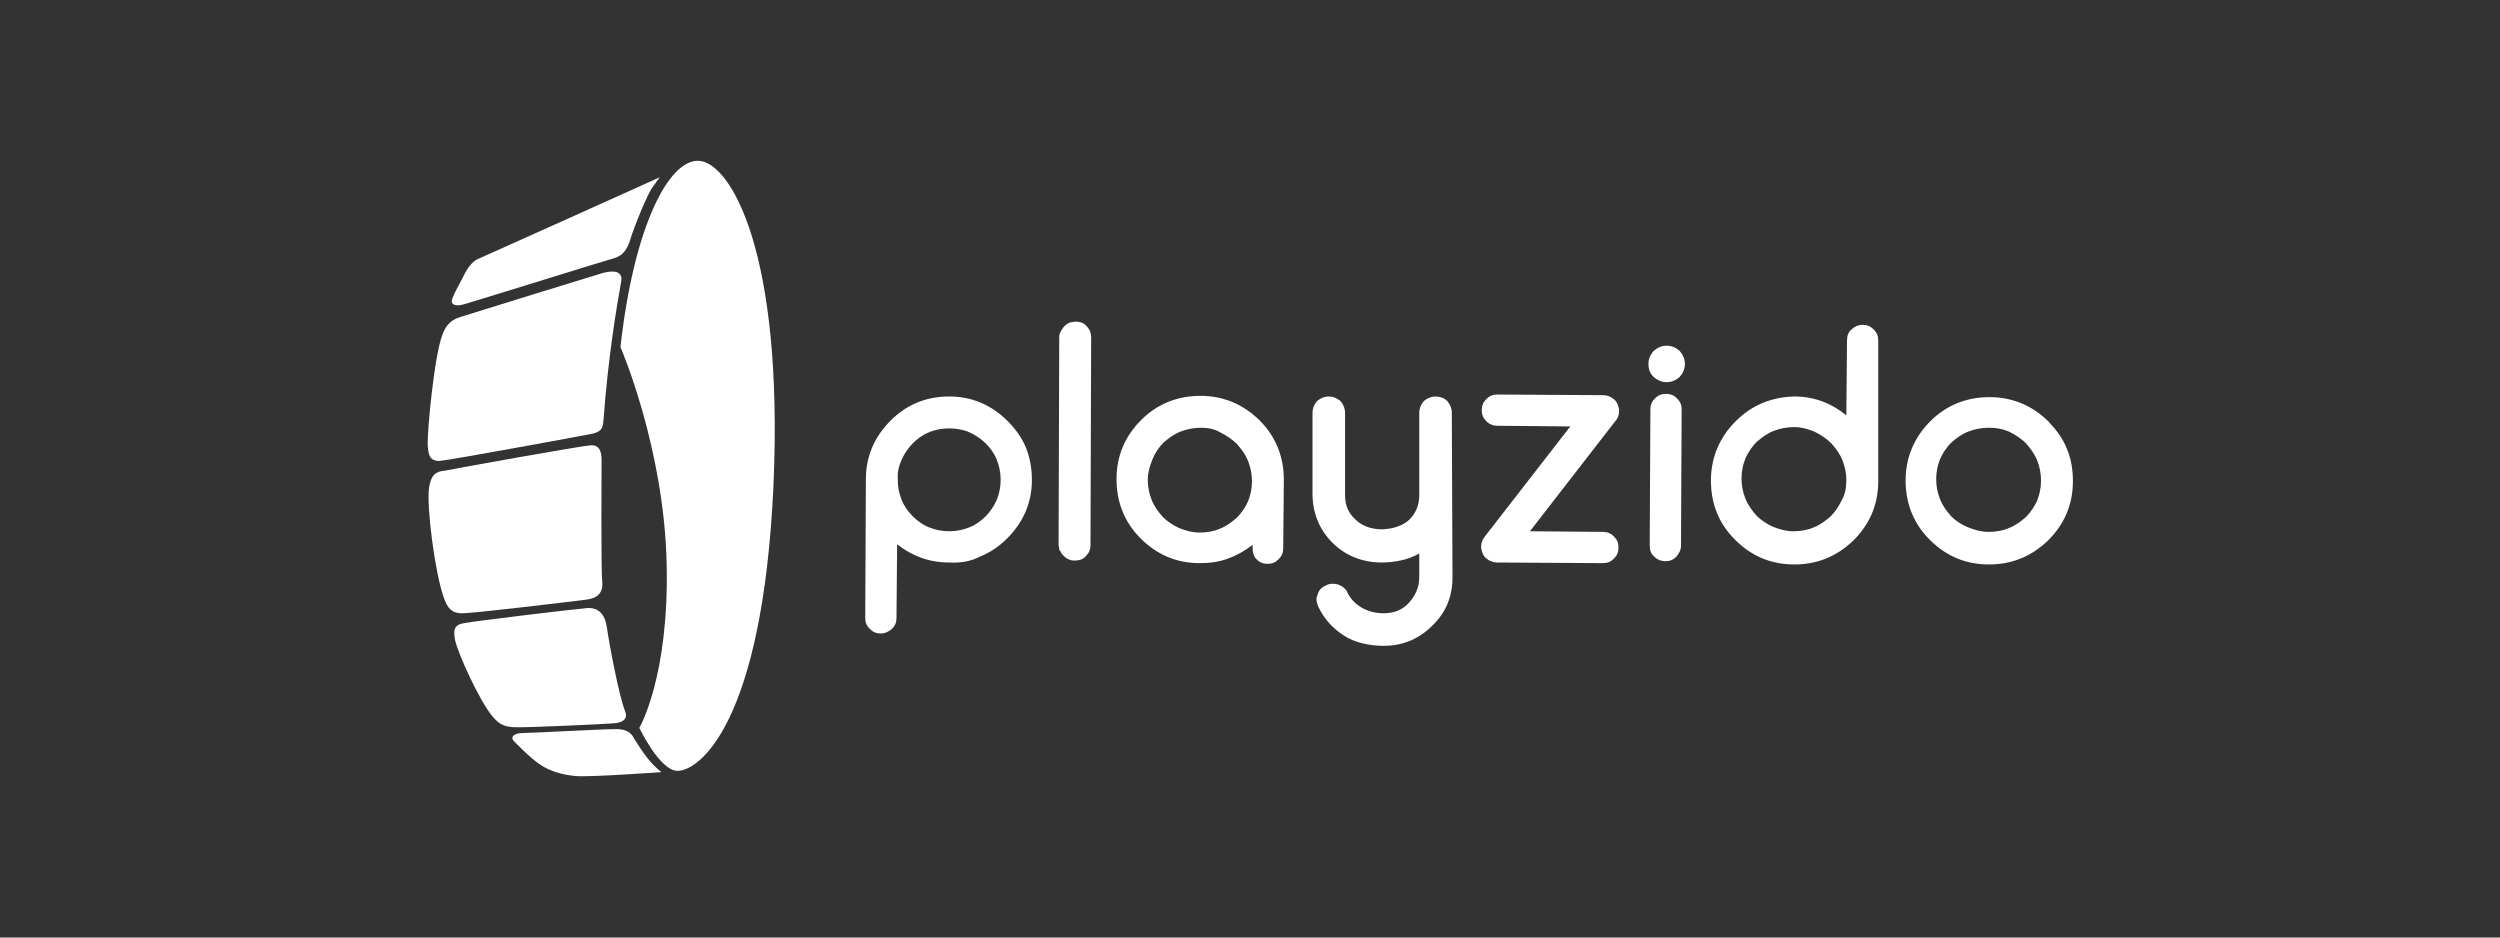
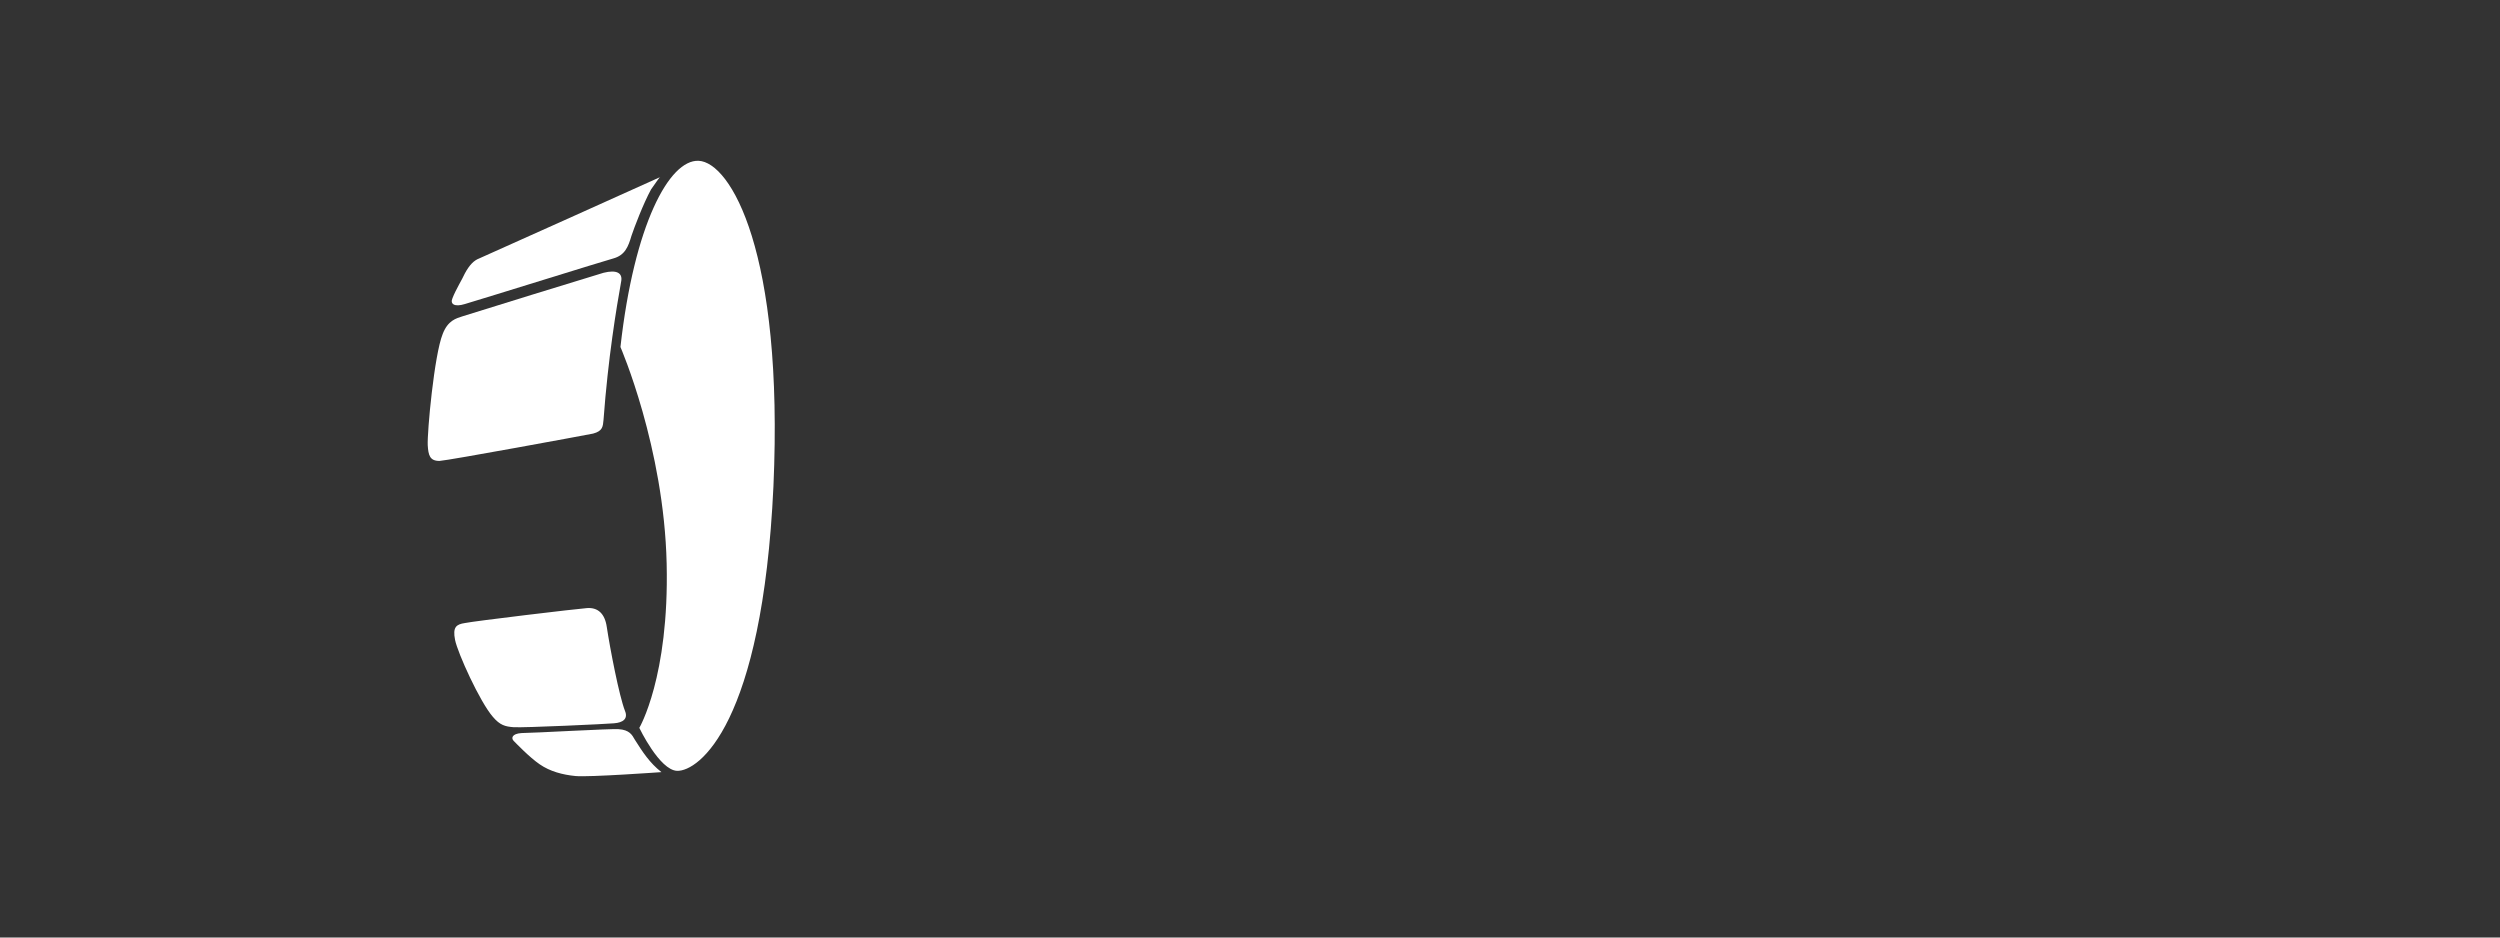
<svg xmlns="http://www.w3.org/2000/svg" width="128" height="48" viewBox="0 0 128 48" fill="none">
  <rect x="0" y="0" width="128" height="48" fill="#333333" stroke="none" />
  <g clip-path="url(#clip0_7999_672784)">
-     <path d="M74.367 29.567C74.367 30.533 74.033 31.367 73.333 32.033C72.633 32.733 71.8 33.067 70.833 33.067C70.133 33.067 69.333 32.9 68.8 32.533C68.233 32.167 67.8 31.7 67.5 31.067C67.4 30.833 67.367 30.633 67.466 30.433C67.533 30.2 67.666 30.067 67.9 29.967C68.1 29.867 68.3 29.867 68.533 29.933C68.766 30.033 68.933 30.167 69 30.367C69.367 31.067 70.1 31.4 70.833 31.4C71.367 31.4 71.8 31.233 72.133 30.867C72.466 30.5 72.666 30.067 72.666 29.567V28.333C72.133 28.667 71.367 28.8 70.733 28.8C69.8 28.8 68.9 28.467 68.233 27.8C67.567 27.133 67.233 26.333 67.2 25.4V21.133C67.2 20.933 67.266 20.733 67.433 20.533C67.633 20.367 67.833 20.3 68.033 20.3C68.233 20.3 68.433 20.367 68.633 20.533C68.8 20.733 68.867 20.933 68.867 21.133V25.367C68.867 25.867 69.033 26.267 69.4 26.6C69.733 26.933 70.233 27.1 70.733 27.1C71.233 27.1 71.833 26.933 72.166 26.6C72.5 26.267 72.666 25.833 72.666 25.367V21.133C72.666 20.933 72.733 20.733 72.9 20.533C73.1 20.367 73.3 20.3 73.5 20.3C73.7 20.3 73.933 20.367 74.1 20.533C74.266 20.733 74.333 20.933 74.333 21.133L74.367 29.567ZM48.6 28.8C47.566 28.8 46.7 28.467 45.933 27.867L45.9 31.633C45.9 31.867 45.833 32.033 45.666 32.2C45.5 32.333 45.333 32.433 45.1 32.433C44.867 32.433 44.7 32.367 44.533 32.2C44.367 32.033 44.3 31.867 44.3 31.633L44.333 24.533C44.333 23.367 44.767 22.367 45.6 21.533C46.433 20.7 47.433 20.3 48.6 20.3C49.767 20.3 50.767 20.733 51.6 21.567C52 21.967 52.333 22.433 52.533 22.933C52.733 23.433 52.833 24 52.833 24.567C52.833 25.733 52.4 26.733 51.566 27.567C51.133 28 50.666 28.3 50.166 28.5C49.733 28.733 49.2 28.833 48.6 28.8ZM45.967 24.567C45.967 24.933 46.033 25.267 46.166 25.6C46.3 25.933 46.5 26.2 46.733 26.433C46.967 26.667 47.233 26.867 47.566 27C47.9 27.133 48.233 27.2 48.6 27.2C48.967 27.2 49.3 27.133 49.633 27C49.967 26.867 50.233 26.667 50.467 26.433C50.7 26.2 50.9 25.9 51.033 25.6C51.166 25.267 51.233 24.933 51.233 24.567C51.233 24.2 51.166 23.867 51.033 23.533C50.9 23.2 50.7 22.933 50.467 22.7C50.233 22.467 49.933 22.267 49.633 22.133C49.333 22 48.967 21.933 48.6 21.933C48.233 21.933 47.867 22 47.566 22.133C47.233 22.267 46.967 22.467 46.733 22.7C46.5 22.933 46.3 23.233 46.166 23.533C46.033 23.833 45.933 24.167 45.967 24.567ZM106.133 24.633C106.133 25.833 105.7 26.833 104.866 27.667C104 28.5 103 28.9 101.833 28.9C100.633 28.9 99.633 28.467 98.8 27.633C97.966 26.8 97.567 25.767 97.567 24.6C97.567 23.433 98 22.4 98.833 21.567C99.666 20.733 100.7 20.333 101.866 20.333C103.033 20.333 104.066 20.767 104.9 21.6C105.3 22.033 105.633 22.467 105.833 23C106.033 23.467 106.133 24.033 106.133 24.633ZM101.833 21.9C101.466 21.9 101.1 21.967 100.766 22.1C100.433 22.233 100.166 22.433 99.9 22.667C99.666 22.9 99.466 23.2 99.333 23.5C99.2 23.833 99.133 24.167 99.133 24.533C99.133 24.9 99.2 25.233 99.333 25.567C99.466 25.9 99.666 26.167 99.9 26.433C100.133 26.667 100.433 26.867 100.766 27C101.1 27.133 101.433 27.233 101.833 27.233C102.2 27.233 102.566 27.167 102.866 27.033C103.2 26.9 103.466 26.7 103.733 26.467C103.966 26.233 104.166 25.933 104.3 25.633C104.433 25.3 104.5 24.967 104.5 24.6C104.5 24.233 104.433 23.9 104.3 23.567C104.166 23.233 103.966 22.967 103.733 22.7C103.5 22.467 103.2 22.267 102.866 22.1C102.566 21.967 102.233 21.9 101.833 21.9ZM55.633 16.7C55.5 16.533 55.3 16.467 55.066 16.467C54.967 16.467 54.9 16.5 54.833 16.5C54.7 16.533 54.6 16.6 54.5 16.7C54.433 16.767 54.4 16.833 54.333 16.933L54.3 16.967C54.3 17 54.3 17.033 54.267 17.067C54.233 17.133 54.233 17.2 54.233 17.267L54.2 27.9C54.2 27.967 54.233 28.033 54.233 28.1C54.233 28.133 54.233 28.167 54.267 28.2L54.3 28.233C54.333 28.333 54.4 28.4 54.467 28.467C54.566 28.567 54.666 28.633 54.8 28.667C54.867 28.7 54.933 28.7 55.033 28.7C55.267 28.7 55.467 28.633 55.6 28.467C55.767 28.3 55.833 28.133 55.833 27.9L55.867 17.267C55.867 17.067 55.8 16.867 55.633 16.7ZM64.133 28.067V27.9C63.733 28.2 63.333 28.433 62.867 28.6C62.433 28.767 61.933 28.833 61.433 28.833C60.233 28.833 59.233 28.4 58.4 27.567C57.566 26.733 57.166 25.7 57.166 24.533C57.166 23.333 57.6 22.333 58.433 21.5C59.267 20.667 60.3 20.267 61.467 20.267C62.633 20.267 63.666 20.7 64.5 21.533C65.333 22.367 65.733 23.4 65.733 24.567L65.7 28.067C65.7 28.3 65.633 28.467 65.466 28.633C65.3 28.8 65.133 28.867 64.9 28.867C64.666 28.867 64.5 28.8 64.333 28.633C64.2 28.5 64.133 28.3 64.133 28.067ZM61.5 21.9C61.133 21.9 60.767 21.967 60.433 22.1C60.1 22.233 59.833 22.433 59.566 22.667C59.333 22.9 59.133 23.2 59 23.533C58.867 23.867 58.767 24.2 58.767 24.567C58.767 24.933 58.833 25.267 58.967 25.6C59.1 25.933 59.3 26.2 59.533 26.467C59.767 26.7 60.066 26.9 60.367 27.033C60.7 27.167 61.033 27.267 61.433 27.267C61.8 27.267 62.166 27.2 62.467 27.067C62.8 26.933 63.066 26.733 63.333 26.5C63.566 26.267 63.767 25.967 63.9 25.667C64.033 25.333 64.1 25 64.1 24.633C64.1 24.267 64.033 23.933 63.9 23.6C63.767 23.267 63.566 23 63.333 22.733C63.1 22.5 62.8 22.3 62.467 22.133C62.2 21.967 61.833 21.9 61.5 21.9ZM82.067 28.833L76.633 28.8C76.533 28.8 76.433 28.767 76.333 28.733C76.233 28.7 76.166 28.633 76.067 28.567C76 28.5 75.933 28.4 75.9 28.3C75.867 28.2 75.833 28.1 75.833 28C75.833 27.8 75.9 27.633 76 27.5L80.4 21.833L76.666 21.8C76.466 21.8 76.266 21.733 76.1 21.567C75.933 21.4 75.867 21.233 75.867 21C75.867 20.767 75.933 20.6 76.1 20.433C76.266 20.267 76.433 20.2 76.666 20.2L82.1 20.233C82.2 20.233 82.333 20.267 82.4 20.3C82.5 20.333 82.567 20.4 82.666 20.467C82.733 20.533 82.8 20.633 82.833 20.733C82.867 20.833 82.9 20.933 82.9 21.033C82.9 21.233 82.833 21.433 82.7 21.567L78.333 27.2L82.067 27.233C82.3 27.233 82.466 27.3 82.633 27.467C82.8 27.633 82.867 27.8 82.867 28.033C82.867 28.267 82.8 28.433 82.633 28.6C82.466 28.767 82.3 28.833 82.067 28.833ZM91.867 20.3C92.867 20.3 93.766 20.633 94.533 21.267L94.567 17.433C94.567 17.2 94.633 17 94.8 16.867C94.933 16.733 95.133 16.633 95.367 16.633C95.6 16.633 95.766 16.7 95.933 16.867C96.1 17.033 96.166 17.2 96.166 17.433V24.633C96.166 25.833 95.733 26.833 94.9 27.667C94.033 28.5 93.033 28.9 91.867 28.9C90.666 28.9 89.666 28.467 88.833 27.633C88 26.8 87.6 25.8 87.6 24.6C87.6 23.433 88.033 22.4 88.867 21.567C89.7 20.733 90.7 20.333 91.867 20.3ZM94.533 24.6C94.533 24.233 94.466 23.9 94.333 23.567C94.2 23.233 94 22.967 93.766 22.7C93.533 22.467 93.233 22.267 92.9 22.1C92.567 21.967 92.233 21.867 91.867 21.867C91.5 21.867 91.133 21.933 90.8 22.067C90.466 22.2 90.2 22.4 89.933 22.633C89.7 22.867 89.5 23.167 89.367 23.467C89.233 23.8 89.166 24.133 89.166 24.5C89.166 24.867 89.233 25.2 89.367 25.533C89.5 25.867 89.7 26.133 89.933 26.4C90.166 26.633 90.466 26.833 90.766 26.967C91.1 27.1 91.433 27.2 91.833 27.2C92.2 27.2 92.567 27.133 92.867 27C93.2 26.867 93.466 26.667 93.733 26.433C93.966 26.2 94.166 25.9 94.3 25.6C94.466 25.333 94.533 24.967 94.533 24.6ZM86.266 18.633C86.266 18.9 86.166 19.1 86 19.3C85.8 19.467 85.6 19.567 85.333 19.567C85.067 19.567 84.867 19.467 84.666 19.3C84.466 19.1 84.4 18.9 84.4 18.633C84.4 18.367 84.5 18.167 84.666 17.967C84.867 17.8 85.067 17.7 85.333 17.7C85.6 17.7 85.8 17.8 86 17.967C86.166 18.167 86.266 18.367 86.266 18.633ZM84.466 27.933L84.5 20.967C84.5 20.733 84.567 20.567 84.733 20.4C84.9 20.233 85.067 20.167 85.3 20.167C85.533 20.167 85.7 20.233 85.867 20.4C86.033 20.567 86.1 20.733 86.1 20.967L86.067 27.933C86.067 28.167 85.966 28.333 85.833 28.5C85.666 28.667 85.5 28.733 85.266 28.733C85.067 28.733 84.867 28.667 84.7 28.5C84.533 28.367 84.466 28.167 84.466 27.933Z" fill="white" />
    <path d="M33.8 9.067C33.8 9.067 25.3 12.9 24.533 13.233C24.267 13.333 24.033 13.567 23.8 14C23.667 14.3 23.333 14.833 23.167 15.267C23.033 15.567 23.267 15.733 23.8 15.567C25.033 15.2 30.8 13.4 31.4 13.233C32 13.067 32.167 12.633 32.333 12.067C32.467 11.667 32.933 10.433 33.333 9.7C33.633 9.267 33.8 9.033 33.8 9.067Z" fill="white" />
    <path d="M30.9 13.967C31.567 13.8 31.9 13.967 31.8 14.433C31.567 15.733 31.133 18.333 30.9 21.5C30.866 21.833 30.866 22.067 30.366 22.2C29.866 22.3 23 23.567 22.5 23.6C22 23.6 21.933 23.3 21.9 22.8C21.866 22.133 22.233 18.167 22.666 17.1C22.933 16.4 23.366 16.3 23.666 16.2C23.966 16.1 30.433 14.1 30.9 13.967Z" fill="white" />
-     <path d="M30.233 22.8C30.7 22.767 30.8 23.133 30.8 23.533C30.8 23.967 30.767 29.167 30.833 29.767C30.9 30.367 30.567 30.633 30.033 30.7C29.5 30.767 24.033 31.433 23.6 31.4C23.167 31.367 22.933 31.233 22.7 30.533C22.267 29.267 21.833 25.967 21.967 24.967C22.067 24.333 22.3 24.133 22.767 24.1C23.233 24 29.733 22.833 30.233 22.8Z" fill="white" />
    <path d="M30.067 31.133C30.6 31.1 30.966 31.4 31.067 32.1C31.233 33.2 31.7 35.633 32 36.4C32.166 36.8 31.9 37 31.433 37.033C31.1 37.067 26.833 37.267 26.3 37.233C25.866 37.2 25.6 37.133 25.233 36.7C24.567 35.933 23.433 33.433 23.3 32.767C23.166 32.1 23.366 31.967 23.8 31.9C24.267 31.8 29.567 31.167 30.067 31.133Z" fill="white" />
    <path d="M31.667 37.333C32.233 37.367 32.367 37.633 32.5 37.867C32.9 38.5 33.267 39.067 33.867 39.533C33.867 39.533 30.133 39.8 29.467 39.733C28.8 39.667 28.167 39.5 27.633 39.133C27.1 38.767 26.433 38.067 26.3 37.933C26.167 37.8 26.2 37.567 26.7 37.533C27.233 37.533 31.333 37.3 31.667 37.333ZM32.733 37.267C32.733 37.267 33.767 39.433 34.667 39.467C35.767 39.5 39.033 37.1 39.6 24.9C40.133 12.9 37.4 8.3 35.767 8.233C34.267 8.167 32.467 11.5 31.767 17.767C31.767 17.767 34 22.9 34.133 28.867C34.267 34.667 32.733 37.267 32.733 37.267Z" fill="white" />
  </g>
  <defs>
    <clipPath id="clip0_7999_672784">
      <rect width="84.333" height="32" fill="white" transform="translate(21.833 8)" />
    </clipPath>
  </defs>
</svg>